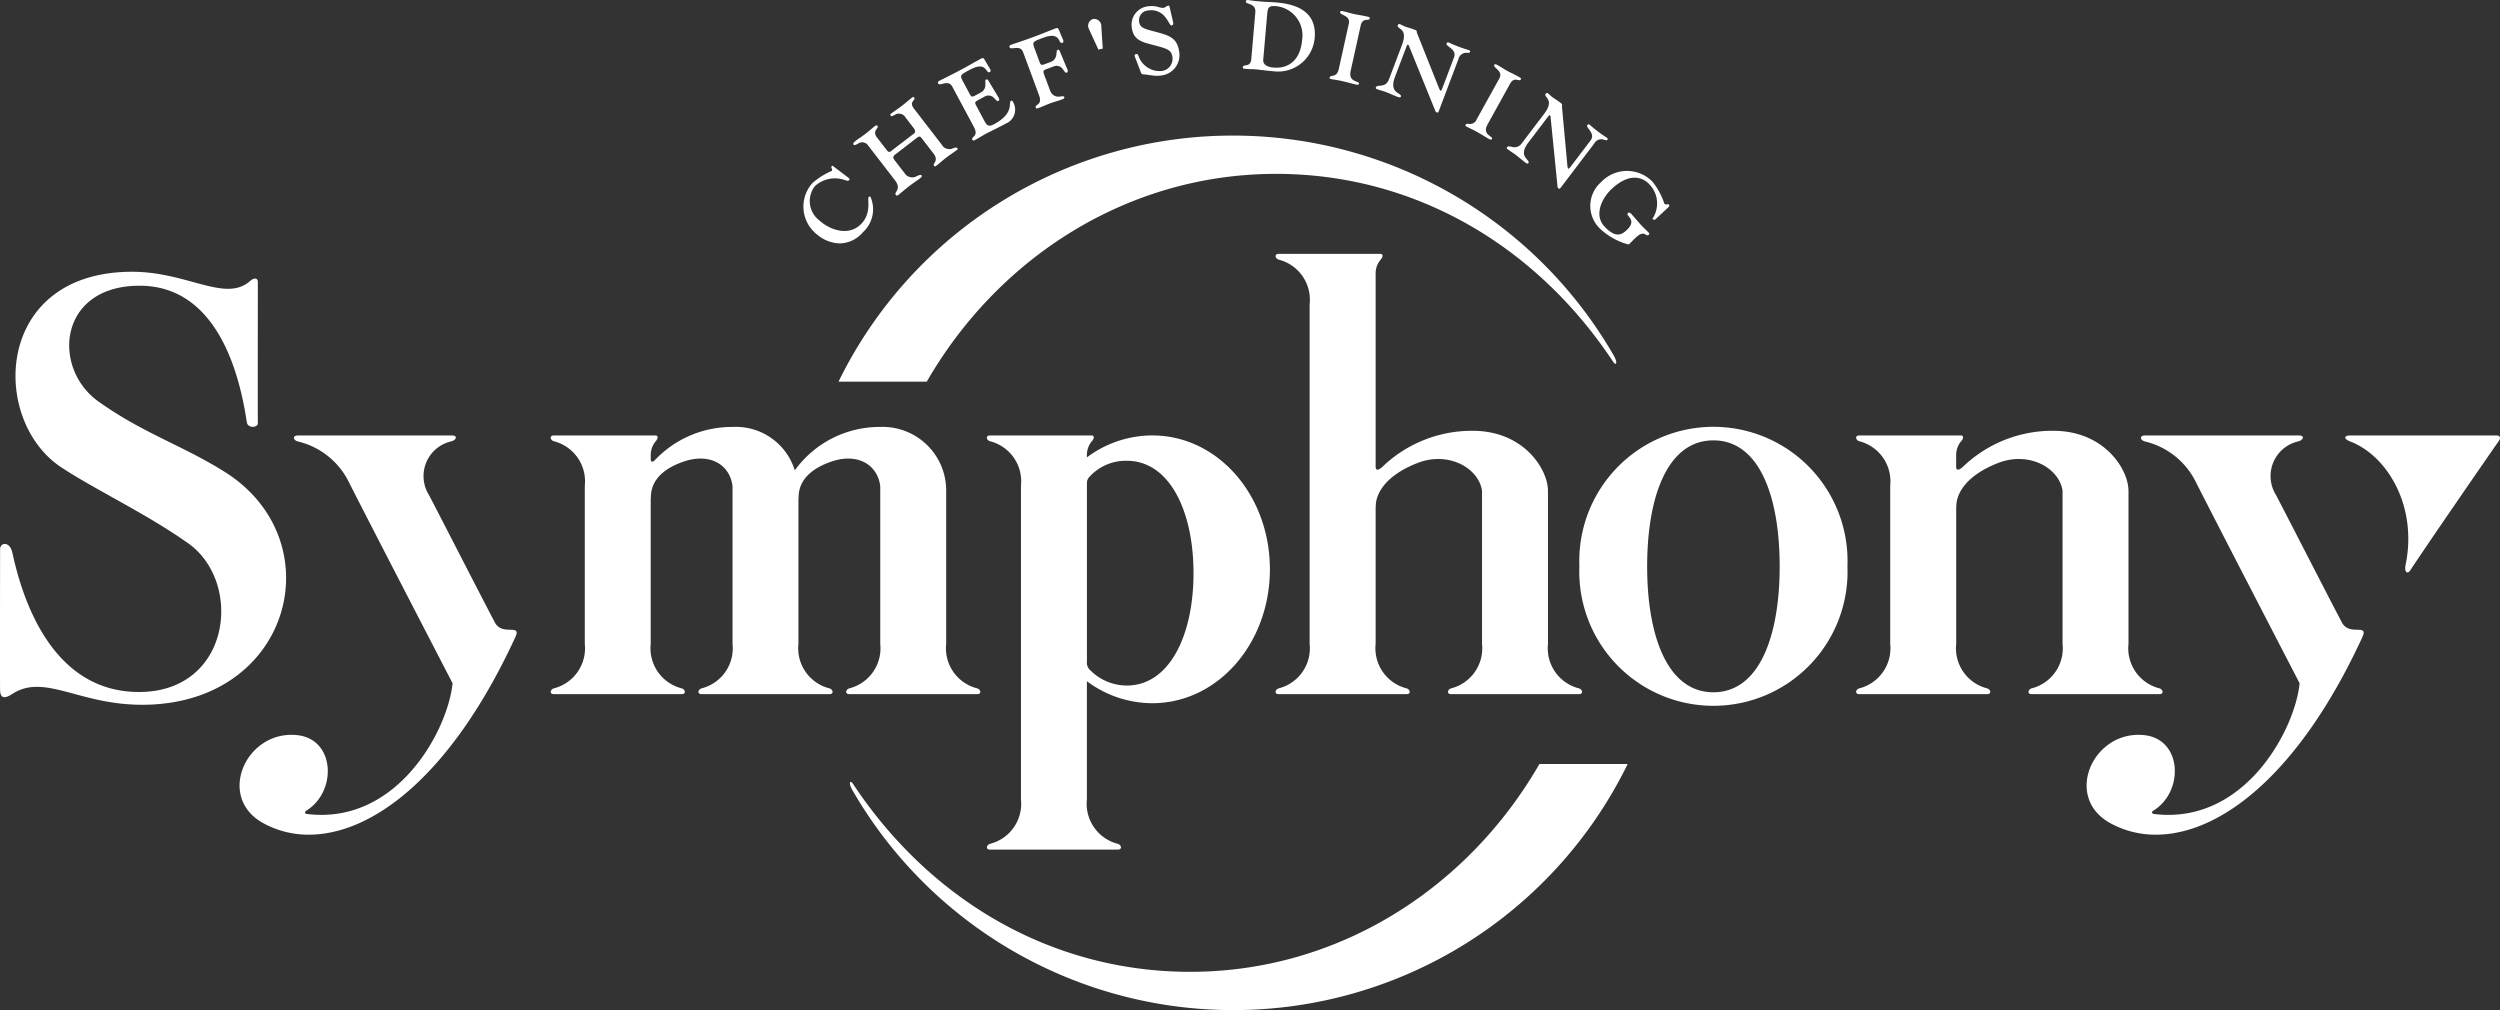
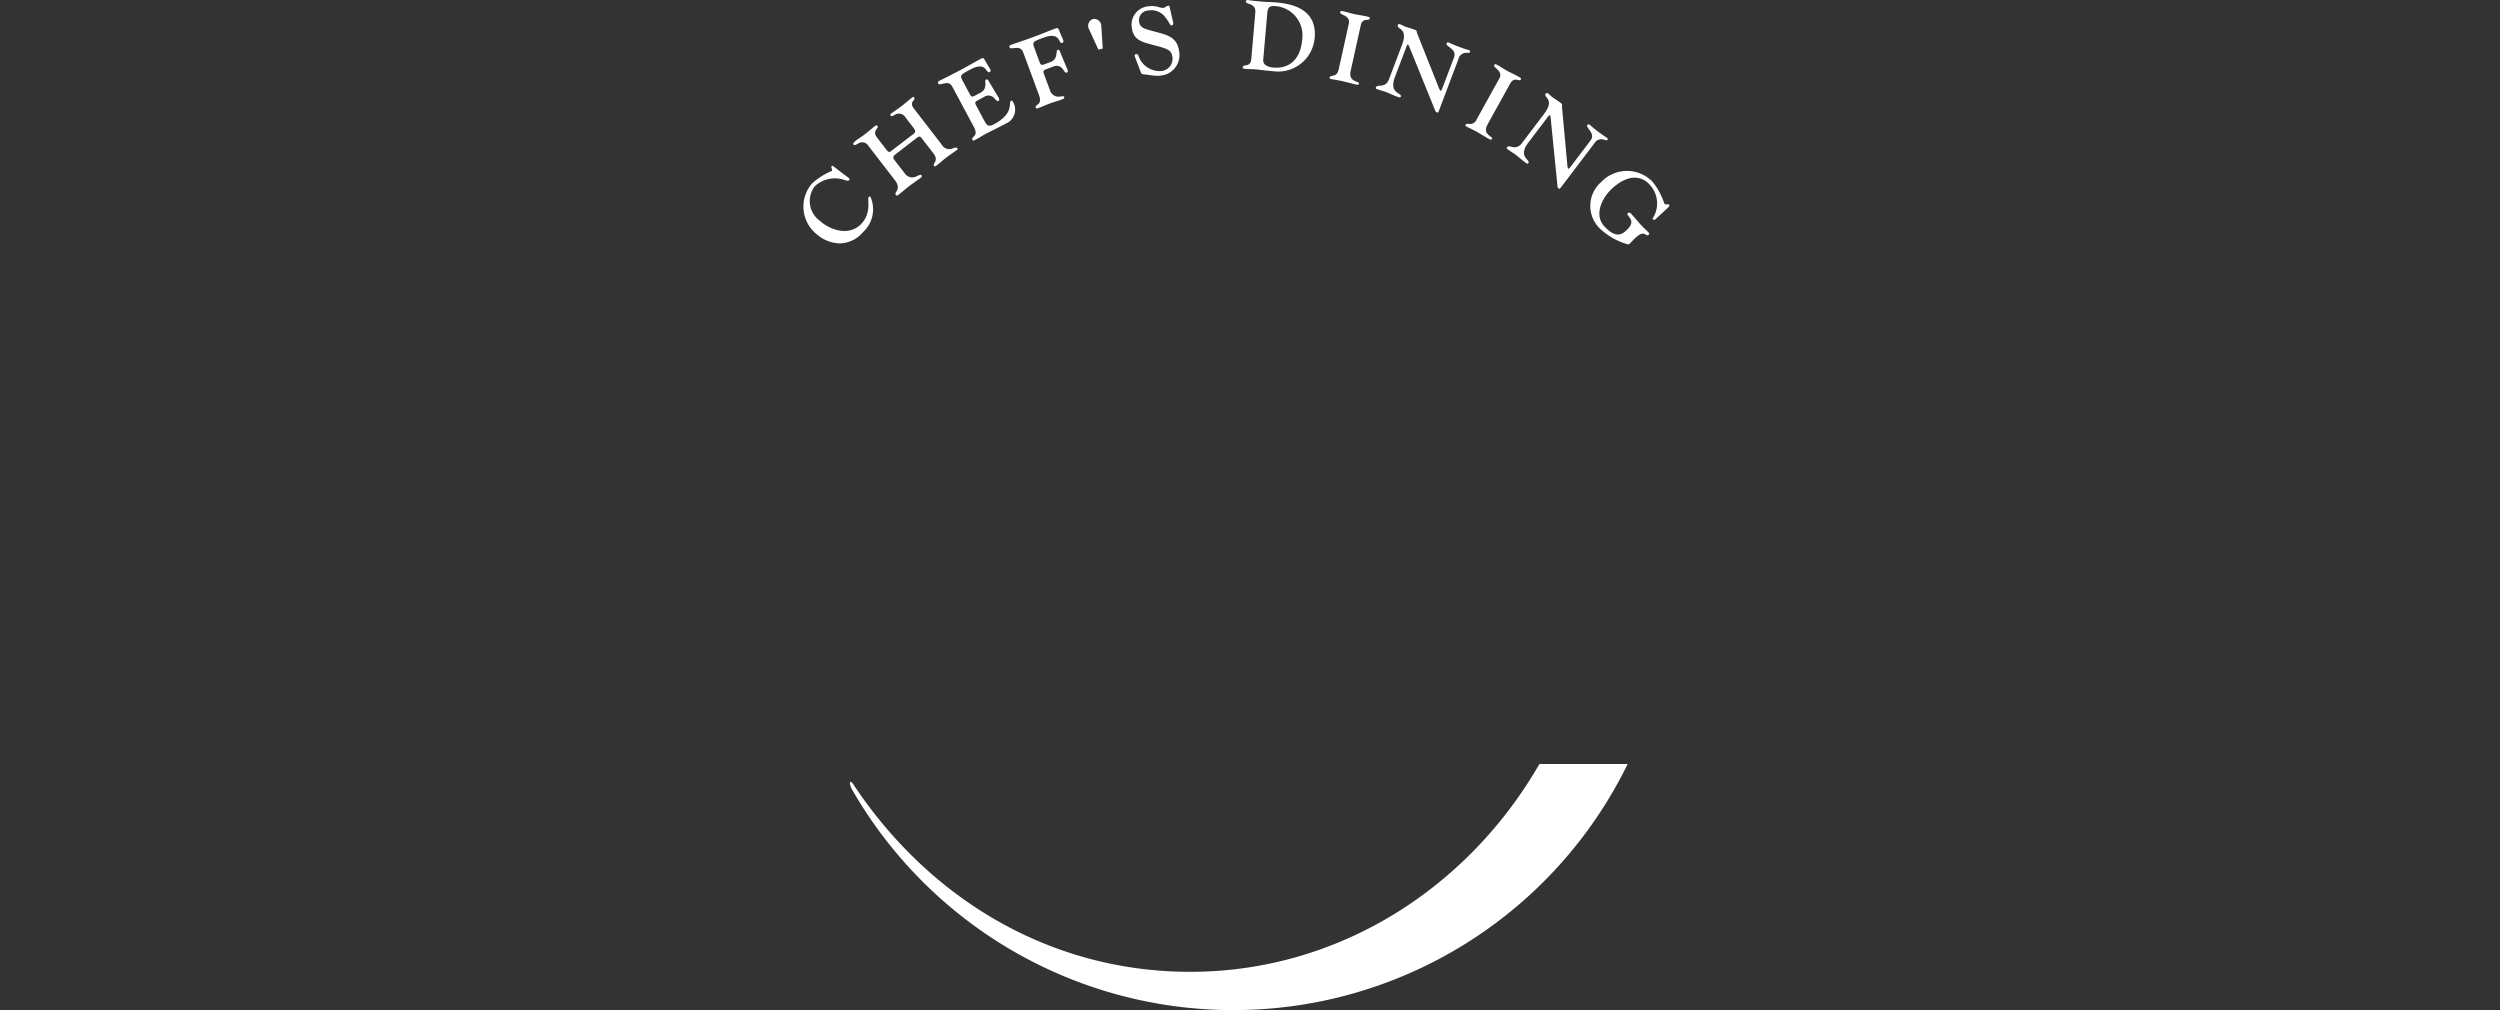
<svg xmlns="http://www.w3.org/2000/svg" width="198" height="80" viewBox="0 0 198 80">
  <rect x="0" y="0" width="198" height="80" fill="#333333" stroke="none" />
  <g transform="translate(-274.999 -247.748)">
-     <path d="M78.424,47.184c-.4,0-.287-.376-.021-.457A3.273,3.273,0,0,0,80.86,43.2V18.365A3.273,3.273,0,0,0,78.4,14.838c-.266-.081-.38-.457.021-.457h8.036c.21,0,.242.225,0,.48a1.714,1.714,0,0,0-.375,1.149v.11a8.65,8.65,0,0,1,5.173-1.74c5.209,0,9.321,4.748,9.321,10.6s-4.112,10.608-9.321,10.608a8.664,8.664,0,0,1-5.173-1.741V43.2a3.273,3.273,0,0,0,2.457,3.527c.266.081.381.457-.021.457Zm7.831-29.491a.662.662,0,0,0-.17.443v14.14a.8.8,0,0,0,.276.712,4.082,4.082,0,0,0,2.881,1.2c3.382,0,5.284-3.983,5.284-8.9s-1.9-8.9-5.284-8.9A3.883,3.883,0,0,0,86.254,17.693ZM167.1,45.068c-3.7-2.062-1.319-7.379,2.725-6.951,3,.32,3.166,4.432.758,5.958-.258.161-.123.271.024.288,7.153.876,11.166-6.68,11.522-10.358-1.376-2.647-7.173-13.851-8.259-16.017a6.054,6.054,0,0,0-3.971-3.125c-.385-.085-.507-.48,0-.48h12.169c.53,0,.34.4-.1.48a2.821,2.821,0,0,0-1.713,4.229c.566,1.066,4.084,7.943,5.223,10.1.592,1.125,2.148.025,1.614,1.179C182,41.4,175.737,46,170.749,46A7.419,7.419,0,0,1,167.1,45.068Zm-146.286,0c-3.7-2.062-1.317-7.379,2.726-6.951,3,.32,3.166,4.432.757,5.958-.257.161-.121.271.025.288,7.152.876,11.167-6.68,11.521-10.358-1.374-2.647-7.172-13.851-8.257-16.017a6.054,6.054,0,0,0-3.973-3.125c-.383-.085-.507-.48,0-.48h12.17c.529,0,.34.4-.1.48a2.822,2.822,0,0,0-1.713,4.229c.567,1.066,4.085,7.943,5.224,10.1.592,1.125,2.147.025,1.614,1.179C35.718,41.4,29.451,46,24.463,46A7.418,7.418,0,0,1,20.815,45.068ZM125.088,24.746a10.623,10.623,0,1,1,21.229,0,10.623,10.623,0,1,1-21.229,0Zm5.366,0c0,5.509,1.6,9.976,5.248,9.976s5.248-4.466,5.248-9.976-1.6-9.975-5.248-9.975S130.455,19.237,130.455,24.746ZM.945,34.871c-.551.36-.92.36-.938-.312s0-11.171,0-11.171c0-.536.771-.66.976.292C1.778,27.368,4.112,34.7,11.012,34.7c7.286,0,8.267-8.682,3.893-11.776-3.344-2.37-7.384-4.25-10.071-6.031-5.644-3.74-5.3-15.476,5.631-15.476,4.391,0,7.4,2.477,9.356.721.251-.226.6-.289.6.1s-.01,10.819,0,11.179-.8.416-.873-.08C18.943,9.254,17.1,2.523,11.05,2.523c-6.417,0-6.982,6.5-3.262,9.163,3.491,2.5,6.726,3.512,10.011,5.581,8.646,5.441,5.325,18.445-6.544,18.445C6.189,35.712,3.519,33.187.945,34.871Zm159.974,0c-.4,0-.287-.375-.021-.457a3.272,3.272,0,0,0,2.457-3.527V18.773c-.242-1.787-2.64-3.186-5.132-2.2-2.7,1.06-3.281,2.581-3.281,3.386a.552.552,0,0,1-.011.1V30.887a3.273,3.273,0,0,0,2.457,3.527c.266.082.381.457-.021.457h-10.1c-.4,0-.288-.375-.021-.457a3.274,3.274,0,0,0,2.458-3.527V18.365a3.273,3.273,0,0,0-2.458-3.527c-.266-.081-.381-.457.021-.457h8.037c.209,0,.241.225,0,.48a1.715,1.715,0,0,0-.376,1.149v.856c0,.368.3.236.584-.047a10.219,10.219,0,0,1,7.112-2.806c4.028,0,5.953,3.037,5.953,4.768V30.887a3.273,3.273,0,0,0,2.459,3.527c.265.082.381.457-.022.457Zm-45.98,0c-.4,0-.286-.375-.021-.457a3.274,3.274,0,0,0,2.459-3.527V18.773c-.244-1.787-2.641-3.186-5.135-2.2-2.7,1.06-3.28,2.581-3.28,3.386a.678.678,0,0,1-.011.1V30.887a3.273,3.273,0,0,0,2.457,3.527c.266.082.381.457-.021.457h-10.1c-.4,0-.287-.375-.021-.457a3.273,3.273,0,0,0,2.457-3.527V3.984A3.272,3.272,0,0,0,101.27.457C101,.375,100.889,0,101.29,0h8.037c.209,0,.241.224,0,.479a1.706,1.706,0,0,0-.376,1.15V16.867c0,.368.3.236.584-.047a10.219,10.219,0,0,1,7.112-2.806c4.03,0,5.953,3.037,5.953,4.768V30.887a3.273,3.273,0,0,0,2.458,3.527c.266.082.38.457-.021.457Zm-47.66,0c-.4,0-.288-.375-.022-.457a3.274,3.274,0,0,0,2.459-3.527V18.4c-.206-1.693-1.784-2.677-3.9-1.939-2.266.795-2.569,2.054-2.569,2.86a.527.527,0,0,1-.011.1V30.887A3.273,3.273,0,0,0,65.7,34.414c.266.082.381.457-.021.457h-10.1c-.4,0-.287-.375-.021-.457a3.273,3.273,0,0,0,2.458-3.527V18.4c-.2-1.693-1.781-2.677-3.9-1.939-2.268.795-2.569,2.054-2.569,2.86a.527.527,0,0,1-.011.1V30.887A3.273,3.273,0,0,0,54,34.414c.266.082.38.457-.021.457h-10.1c-.4,0-.287-.375-.022-.457a3.274,3.274,0,0,0,2.459-3.527V18.365a3.274,3.274,0,0,0-2.459-3.527c-.265-.081-.381-.457.022-.457h8.036c.209,0,.241.225,0,.48a1.716,1.716,0,0,0-.376,1.149v.22c0,.368.206.254.474-.047a8.414,8.414,0,0,1,6-2.475,4.883,4.883,0,0,1,4.934,3.438,8.285,8.285,0,0,1,6.767-3.438,5.033,5.033,0,0,1,5.223,5.073V30.887A3.273,3.273,0,0,0,77.4,34.414c.266.082.381.457-.021.457ZM190.523,24.626c.956-4.6-1.42-8.625-4.38-9.765-.564-.217-.5-.48,0-.48h11.592c.211,0,.368.15.183.417-1.132,1.633-5.285,7.638-7.032,10.275-.071.106-.147.158-.214.158C190.537,25.23,190.442,25.019,190.523,24.626Z" transform="translate(274.999 267.854)" fill="#fff" />
-     <path d="M591.351,293.989A34.749,34.749,0,0,0,560.1,313.48h6.988c5.691-9.87,15.952-16.459,27.664-16.459,10.949,0,20.572,5.651,26.681,14.857.264.4.407.121.055-.488A34.807,34.807,0,0,0,591.351,293.989Z" transform="translate(-218.69 -35.503)" fill="#fff" />
    <path d="M65.295,19.345a5.273,5.273,0,0,1-2.211-1.261,2.5,2.5,0,0,1,.115-3.66,2.814,2.814,0,0,1,4.063-.039,5.46,5.46,0,0,1,.947,1.748.227.227,0,0,0,.209.05c.061-.007.12-.014.159.029.079.084-.046.2-.136.282l-.943.876c-.073.068-.133.061-.233-.047A2.172,2.172,0,0,0,67,14.577c-.49-.522-1.528-.948-2.957.38-.774.718-1.434,2.065-.581,2.978.946,1.013,1.435.591,1.764.286.881-.818-.129-1.132.085-1.331.164-.152.287.07.377.166.247.263.466.543.713.808.2.209.4.384.591.589a.093.093,0,0,1-.021.136c-.1.09-.165.036-.258-.018-.139-.079-.333-.159-.766.242-.232.215-.374.38-.454.454s-.1.089-.147.089A.153.153,0,0,1,65.295,19.345ZM1.073,18.551a2.8,2.8,0,0,1-.352-4.038,5.625,5.625,0,0,1,1.538-.972c.1-.108-.082-.286-.01-.365.026-.029.069-.062.1-.037l1.173.889c.062.047.214.144.125.24s-.24.021-.351-.008a2.338,2.338,0,0,0-2.366.484,1.921,1.921,0,0,0,.362,2.718c.8.737,2.344,1.316,3.342.235.81-.878.423-1.945.559-2.093.026-.028.1-.053.136-.022a2.452,2.452,0,0,1-.584,2.8,2.468,2.468,0,0,1-1.846.895A2.9,2.9,0,0,1,1.073,18.551Zm6.27-3.108c-.187-.243.5-.423-.082-1.179l-2.1-2.722a.566.566,0,0,0-.818-.162c-.158.08-.284.161-.358.065s.108-.238.224-.329c.183-.141.386-.257.7-.5.368-.282.594-.494.771-.629.086-.065.164-.077.211-.017.147.189-.462.375-.043.917l.749.971c.126.165.214.226.341.126L8.76,10.591c.178-.136.107-.3,0-.44L8.1,9.292A.6.6,0,0,0,7.252,9.1c-.146.072-.257.144-.309.074-.084-.11-.021-.14.065-.207.251-.192.429-.289.808-.581.319-.245.526-.441.789-.642.1-.08.143-.08.184-.025.179.231-.465.307,0,.9l2.174,2.818a.7.7,0,0,0,.909.31c.148-.053.262-.1.334-.011s.009.11-.072.171c-.2.154-.581.408-.832.6-.22.168-.44.376-.752.616-.086.065-.142.069-.175.025-.165-.213.409-.39-.047-.983l-.847-1.1c-.2-.256-.231-.337-.5-.13L7.344,12.2c-.281.214-.252.291-.046.559l.739.957a.712.712,0,0,0,.969.233c.172-.073.305-.145.373-.058.028.037.078.076-.118.227-.251.192-.471.322-.912.661-.256.2-.5.417-.8.653a.227.227,0,0,1-.123.058A.1.1,0,0,1,7.343,15.443Zm52.493-.516a.226.226,0,0,1-.094-.208L59.2,9.3c-.005-.083-.019-.141-.05-.165s-.082.006-.125.063l-1.584,2.086c-.894,1.178.211,1.354-.008,1.643-.065.085-.215-.036-.294-.1-.3-.227-.492-.41-.709-.572-.2-.148-.381-.249-.548-.375-.067-.051-.214-.114-.134-.217s.2-.068.359-.038a.7.7,0,0,0,.81-.278l1.771-2.331c.893-1.18-.1-1.3.125-1.594A.122.122,0,0,1,59,7.4c.116.089.208.2.324.285.161.12.34.217.666.461.2.149.09.137.112.336l.42,4.572a.629.629,0,0,0,.069.3c.037.029.105-.037.222-.189l1.552-2.044c.423-.558-.412-1.013-.258-1.216a.117.117,0,0,1,.177-.03c.1.076.258.235.684.556.387.292.621.43.677.47.118.089.071.149.057.168-.054.07-.145.035-.266,0a.629.629,0,0,0-.774.287L60.049,14.8c-.075.1-.115.151-.159.151A.1.1,0,0,1,59.836,14.928ZM13.413,11.087c-.168-.312.546-.221.1-1.049l-1.7-3.176c-.19-.355-.49-.293-.736-.232-.179.044-.329.088-.39-.023-.032-.061-.007-.144.089-.2.279-.148.783-.381,1.825-.936.484-.257.939-.534,1.538-.85a.147.147,0,0,1,.2.055l.387.657c.054.086.208.292.051.374-.132.07-.192-.072-.308-.213-.166-.2-.449-.4-1.221.007-.824.438-.847.459-.6.927l.509.951c.155.291.182.337.474.183l.429-.229c.587-.311.272-.947.408-1.019.049-.025.117-.079.221.1L15.4,7.6c.054.086.226.307.062.394-.1.051-.187-.079-.319-.208a.606.606,0,0,0-.8-.119l-.5.269c-.312.167-.241.233-.03.626l.465.87c.224.42.328.68.819.419,1.688-.9,1.116-1.736,1.376-1.875.028-.015.086-.02.154.109a1.192,1.192,0,0,1-.377,1.6c-1.036.55-1.459.741-1.8.922-.211.112-.483.292-.857.491a.222.222,0,0,1-.1.031A.072.072,0,0,1,13.413,11.087Zm40.871-.1c-.251-.137-.485-.3-1.012-.593-.291-.159-.6-.292-.773-.39a.082.082,0,0,1-.029-.122c.05-.091.139-.082.248-.071a.562.562,0,0,0,.627-.36l1.792-3.234c.341-.611-.527-.844-.4-1.08.062-.115.22,0,.281.03.263.145.512.317.749.448s.5.24.886.455c.2.112.229.142.185.224s-.139.064-.248.039c-.169-.04-.391-.08-.606.309L54.206,9.855c-.46.828.469.935.349,1.15a.09.09,0,0,1-.084.052A.44.44,0,0,1,54.284,10.987ZM50.2,8.907a.229.229,0,0,1-.15-.171L48,3.682c-.029-.076-.058-.128-.094-.142s-.076.027-.1.094l-.929,2.447c-.524,1.382.585,1.24.458,1.579-.039.1-.216.026-.311-.01-.354-.133-.588-.256-.84-.351-.232-.087-.437-.131-.634-.205-.077-.03-.237-.048-.19-.17.109-.289.755.1,1.032-.63L47.43,3.556c.526-1.381-.462-1.218-.33-1.564a.119.119,0,0,1,.169-.074c.137.051.255.128.393.181.189.07.387.112.769.255.232.087.126.105.2.291l1.7,4.269c.055.137.108.256.152.273s.09-.064.159-.245l.91-2.4c.248-.655-.683-.859-.592-1.1a.115.115,0,0,1,.162-.076c.117.043.315.151.813.339.455.171.718.238.784.26.137.053.11.125.1.146-.029.075-.114.075-.225.075a.636.636,0,0,0-.694.492L50.372,8.724c-.049.13-.072.192-.127.192A.121.121,0,0,1,50.2,8.907Zm-31.77-.362c-.124-.332.571-.146.245-1.027l-1.251-3.38c-.143-.384-.456-.355-.712-.326-.177.019-.327.039-.37-.079-.024-.064.014-.144.115-.181.3-.108.829-.271,1.937-.68.515-.188,1-.4,1.641-.638a.148.148,0,0,1,.2.084l.294.7c.042.091.166.316,0,.377-.147.054-.184-.109-.29-.273-.139-.217-.4-.434-1.2-.14-.876.322-.9.341-.718.839l.374,1.01c.115.312.133.363.445.248l.456-.169c.623-.228.4-.9.544-.955.05-.018.125-.062.2.13l.527,1.268c.043.091.182.334.008.4-.105.037-.18-.113-.3-.266a.6.6,0,0,0-.767-.213l-.535.2c-.333.123-.272.2-.118.618l.4,1.069a.7.7,0,0,0,.849.474c.14-.013.247-.026.272.042.053.144-.109.171-.291.238-.275.1-.553.171-.872.289-.225.083-.517.223-.917.369a.246.246,0,0,1-.086.018A.078.078,0,0,1,18.434,8.545ZM43.755,6.691c-.278-.064-.552-.153-1.14-.284-.323-.07-.655-.112-.85-.155a.084.084,0,0,1-.064-.109c.058-.262.559.053.717-.662l.8-3.607c.152-.683-.748-.661-.688-.923.028-.127.211-.063.278-.05.294.064.581.159.846.217s.549.09.978.185c.228.05.261.072.241.162-.057.256-.562-.138-.72.575l-.792,3.586c-.2.924.716.764.663,1.005-.012.053-.049.079-.123.079A.7.7,0,0,1,43.755,6.691Zm-16.779-.8c-.2-.018-.2-.08-.264-.256l-.388-1.01c-.039-.1-.147-.312.043-.34.124-.018.149.048.193.144a1.778,1.778,0,0,0,1.774,1.2A.976.976,0,0,0,29.246,4.5c-.094-.647-.589-.677-1.9-1.04-.7-.194-1.193-.425-1.309-1.226A1.464,1.464,0,0,1,27.322.5a1.953,1.953,0,0,1,.813.054,1.275,1.275,0,0,0,.406.073c.1-.015.273-.164.372-.178.115-.016.109.1.15.273l.232,1.009c.04.165.03.26-.137.285-.083.011-.2-.3-.436-.6A1.384,1.384,0,0,0,27.347.83a.771.771,0,0,0-.732.922c.075.51.509.547,1.6.85.869.239,1.422.494,1.562,1.46a1.626,1.626,0,0,1-1.459,1.922,2,2,0,0,1-.283.02C27.676,6,27.339,5.919,26.976,5.89ZM37.428,5.66c-.9-.077-1.322-.144-1.6-.168-.24-.021-.473-.01-.711-.031-.13-.011-.311,0-.3-.134.025-.292.614.053.675-.638l.32-3.7c.068-.783-.777-.6-.752-.884A.136.136,0,0,1,35.206,0c.146.013.3.057,1.058.122.4.036.8.039,1.2.073,1.03.088,3.259.4,3.051,2.8A2.909,2.909,0,0,1,37.58,5.667C37.526,5.667,37.475,5.664,37.428,5.66ZM36.75,1.152l-.311,3.565c-.043.506.521.61.821.636,1.2.1,2.122-.606,2.259-2.193A2.322,2.322,0,0,0,37.435.486a1.615,1.615,0,0,0-.161-.008C36.846.478,36.791.678,36.75,1.152ZM22.605,2.232a.558.558,0,0,1,.35-.724.56.56,0,0,1,.653.472l.121,1.866-.344.086Z" transform="translate(338.608 247.748)" fill="#fff" />
    <path d="M594.326,527.814a34.749,34.749,0,0,0,31.249-19.489h-6.988c-5.69,9.87-15.951,16.458-27.663,16.458-10.95,0-20.572-5.65-26.681-14.857-.264-.4-.407-.121-.055.49A34.808,34.808,0,0,0,594.326,527.814Z" transform="translate(-221.666 -200.066)" fill="#fff" />
  </g>
</svg>